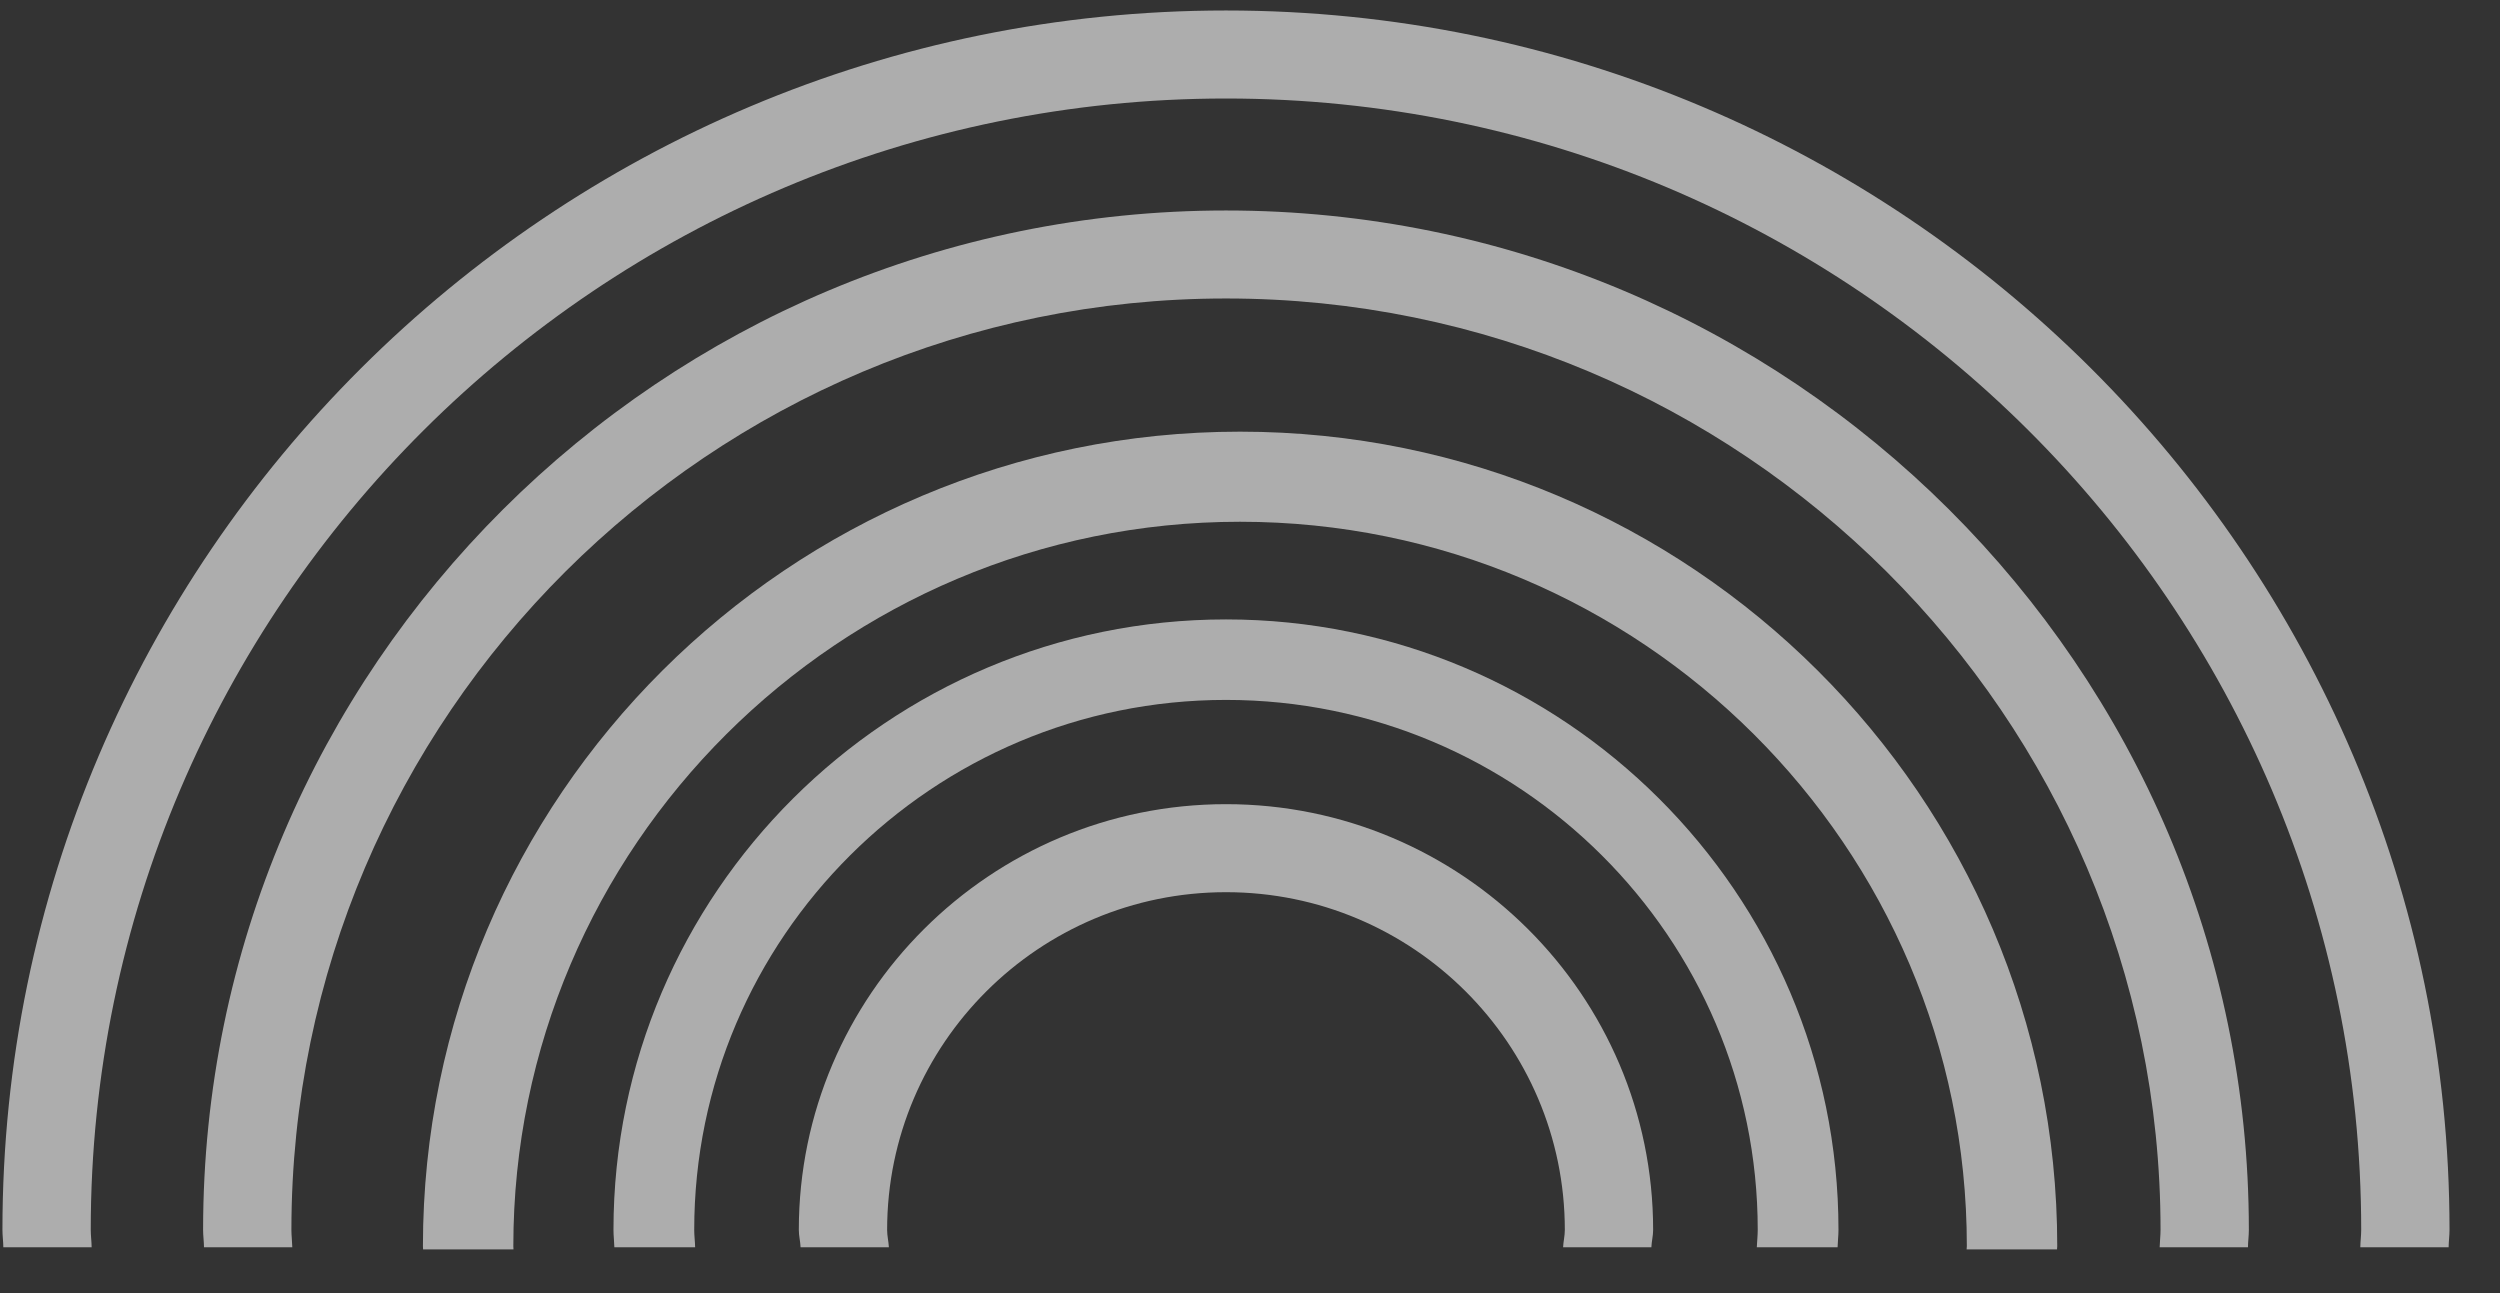
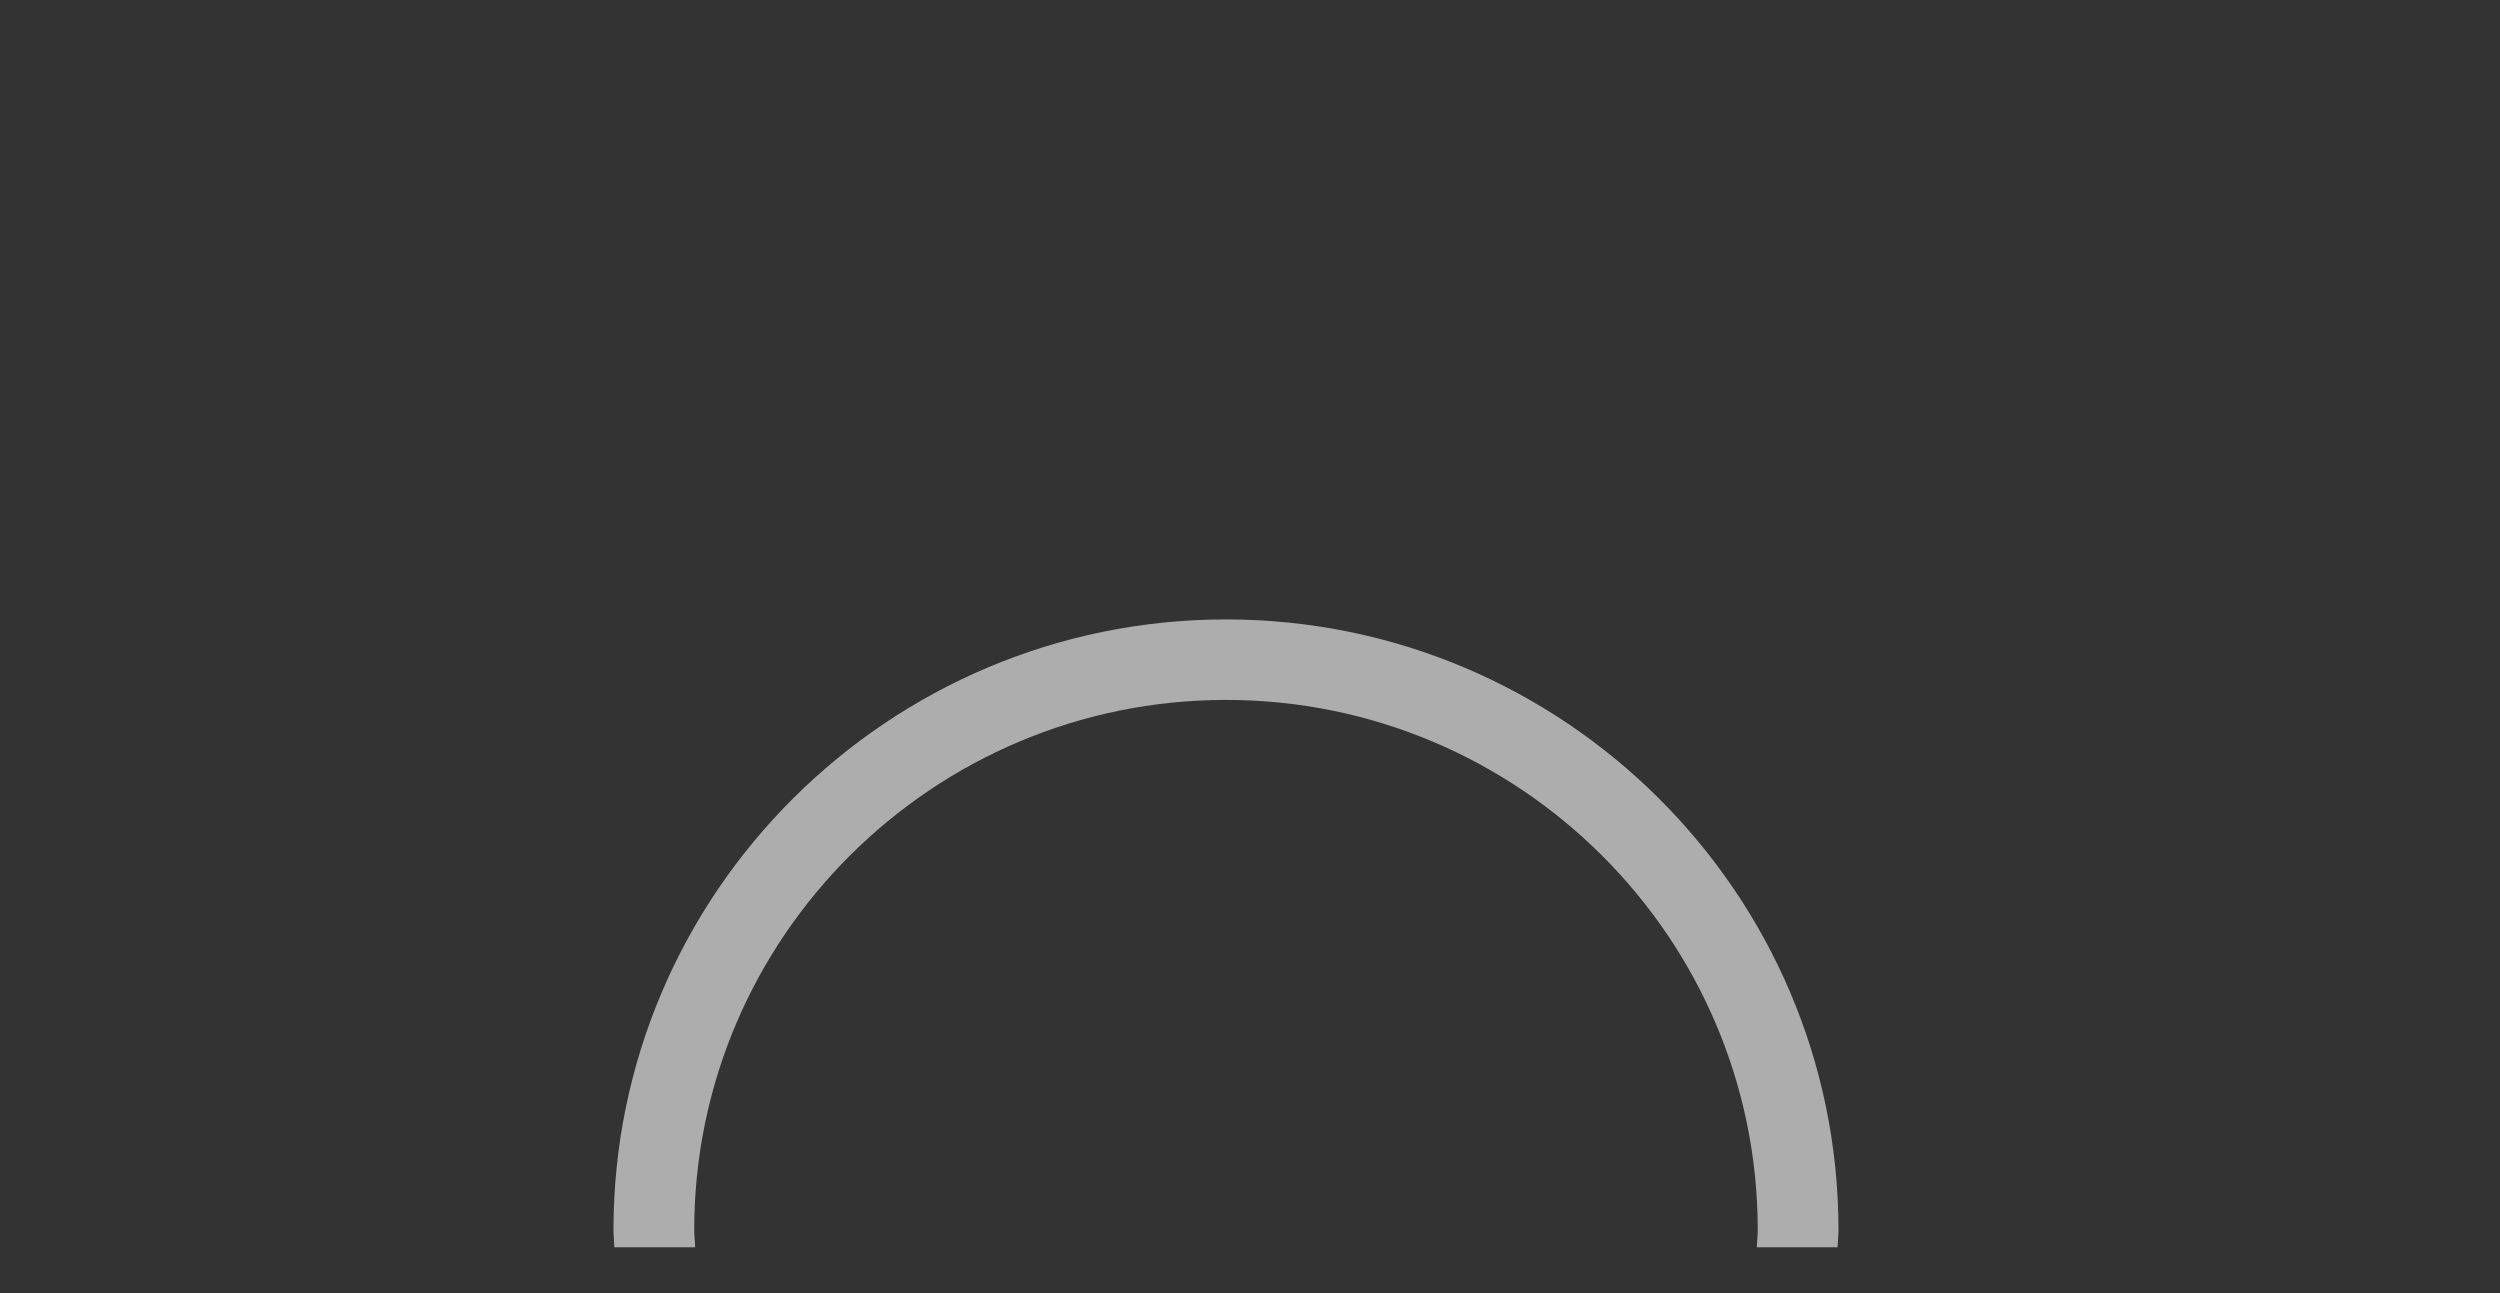
<svg xmlns="http://www.w3.org/2000/svg" width="87px" height="45px" viewBox="0 0 87 45" version="1.1">
  <rect x="0" y="0" width="87" height="45" fill="#333333" stroke="none" />
  <title>9729D53A-AACB-4CB7-A62A-A6FCD22241F2</title>
  <g id="Desktop-v2" stroke="none" stroke-width="1" fill="none" fill-rule="evenodd" opacity="0.6">
    <g id="marketing_Moment_page" transform="translate(-1048, -9202)" fill="#FFFFFF">
      <g id="June_icon_3" transform="translate(1048.085, 9202.365)">
-         <path d="M42.58,5.89750471e-13 C19.102,5.89750471e-13 4.88853402e-12,19.037 4.88853402e-12,42.435 C4.88853402e-12,42.639 0.029,42.835 0.031,43.039 L3.104,43.039 C3.102,42.835 3.073,42.639 3.073,42.435 C3.073,20.724 20.797,3.063 42.58,3.063 C64.361,3.063 82.085,20.724 82.085,42.435 C82.085,42.639 82.056,42.835 82.054,43.039 L85.127,43.039 C85.129,42.835 85.158,42.639 85.158,42.435 C85.158,19.037 66.056,5.89750471e-13 42.58,5.89750471e-13" id="Fill-13" />
-         <path d="M42.58,6.96 C22.951,6.96 6.983,22.874 6.983,42.435 C6.983,42.639 7.012,42.835 7.014,43.039 L10.087,43.039 C10.082,42.835 10.056,42.639 10.056,42.435 C10.056,24.561 24.647,10.022 42.58,10.022 C60.512,10.022 75.102,24.561 75.102,42.435 C75.102,42.639 75.076,42.835 75.071,43.039 L78.144,43.039 C78.146,42.835 78.175,42.639 78.175,42.435 C78.175,22.874 62.207,6.96 42.58,6.96" id="Fill-15" />
-         <path d="M43.068,14.657 C27.386,14.657 14.633,27.37 14.633,43 C14.633,43.039 14.638,43.075 14.638,43.115 L17.784,43.115 C17.784,43.075 17.779,43.039 17.779,43 C17.779,29.099 29.123,17.792 43.068,17.792 C57.013,17.792 68.361,29.099 68.361,43 C68.361,43.039 68.353,43.075 68.353,43.115 L71.499,43.115 C71.499,43.075 71.507,43.039 71.507,43 C71.507,27.37 58.748,14.657 43.068,14.657" id="Fill-17" />
        <path d="M42.58,21.191 C30.827,21.191 21.264,30.722 21.264,42.436 C21.264,42.64 21.29,42.836 21.295,43.04 L24.106,43.04 C24.101,42.836 24.074,42.64 24.074,42.436 C24.074,32.265 32.377,23.992 42.58,23.992 C52.781,23.992 61.084,32.265 61.084,42.436 C61.084,42.64 61.06,42.836 61.052,43.04 L63.863,43.04 C63.868,42.836 63.894,42.64 63.894,42.436 C63.894,30.722 54.334,21.191 42.58,21.191" id="Fill-19" />
-         <path d="M42.58,27.62 C34.382,27.62 27.714,34.266 27.714,42.436 C27.714,42.643 27.767,42.834 27.775,43.04 L30.848,43.04 C30.837,42.834 30.787,42.643 30.787,42.436 C30.787,35.955 36.078,30.683 42.58,30.683 C49.08,30.683 54.371,35.955 54.371,42.436 C54.371,42.643 54.321,42.834 54.311,43.04 L57.383,43.04 C57.391,42.834 57.444,42.643 57.444,42.436 C57.444,34.266 50.776,27.62 42.58,27.62" id="Fill-21" />
      </g>
    </g>
  </g>
</svg>